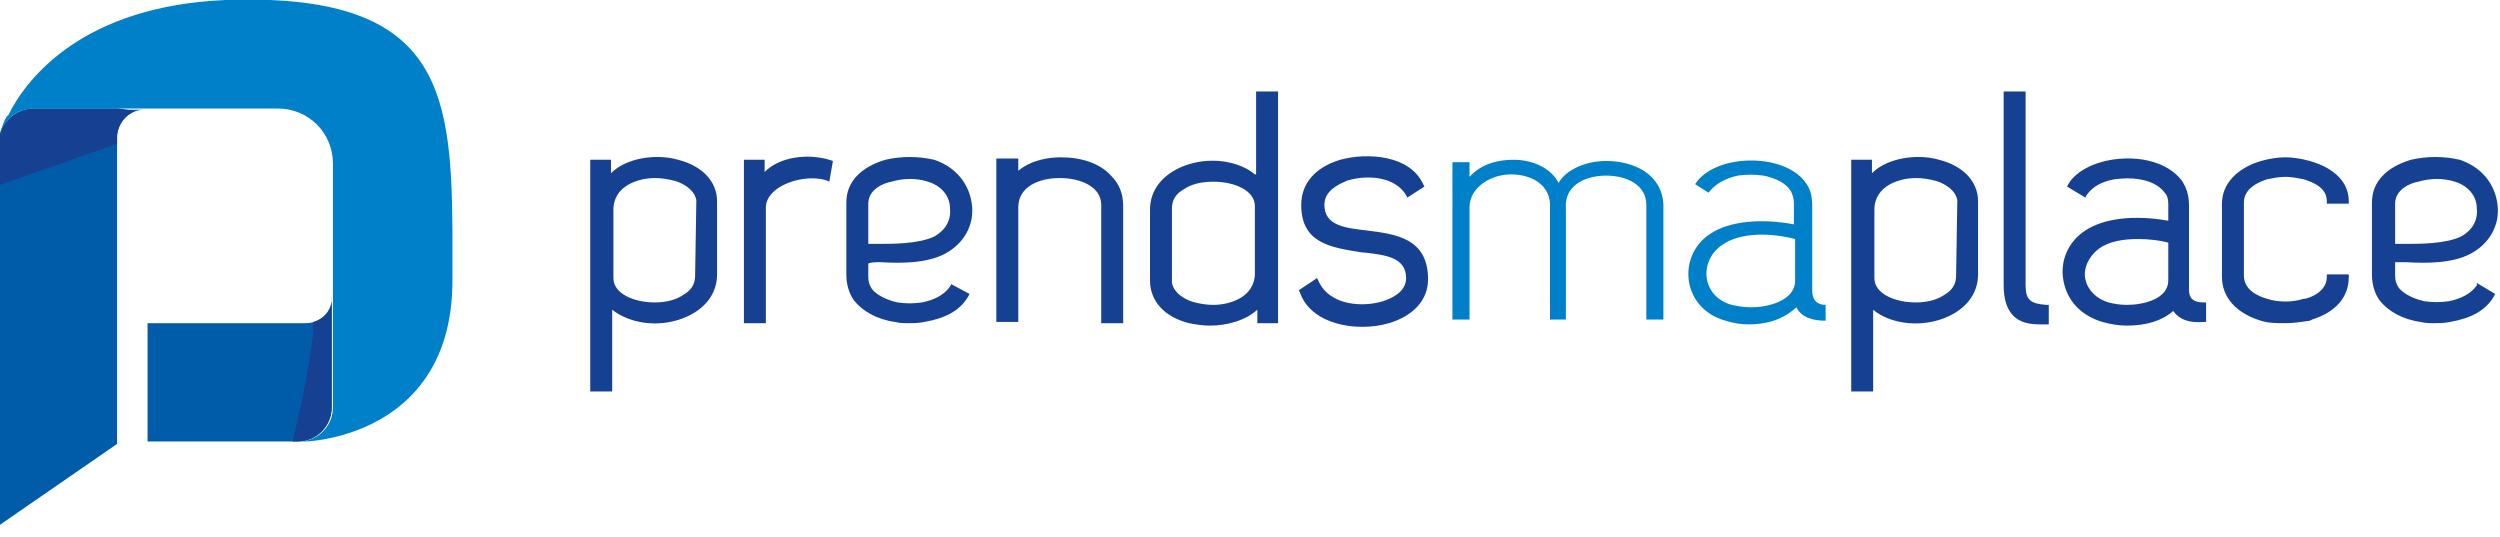
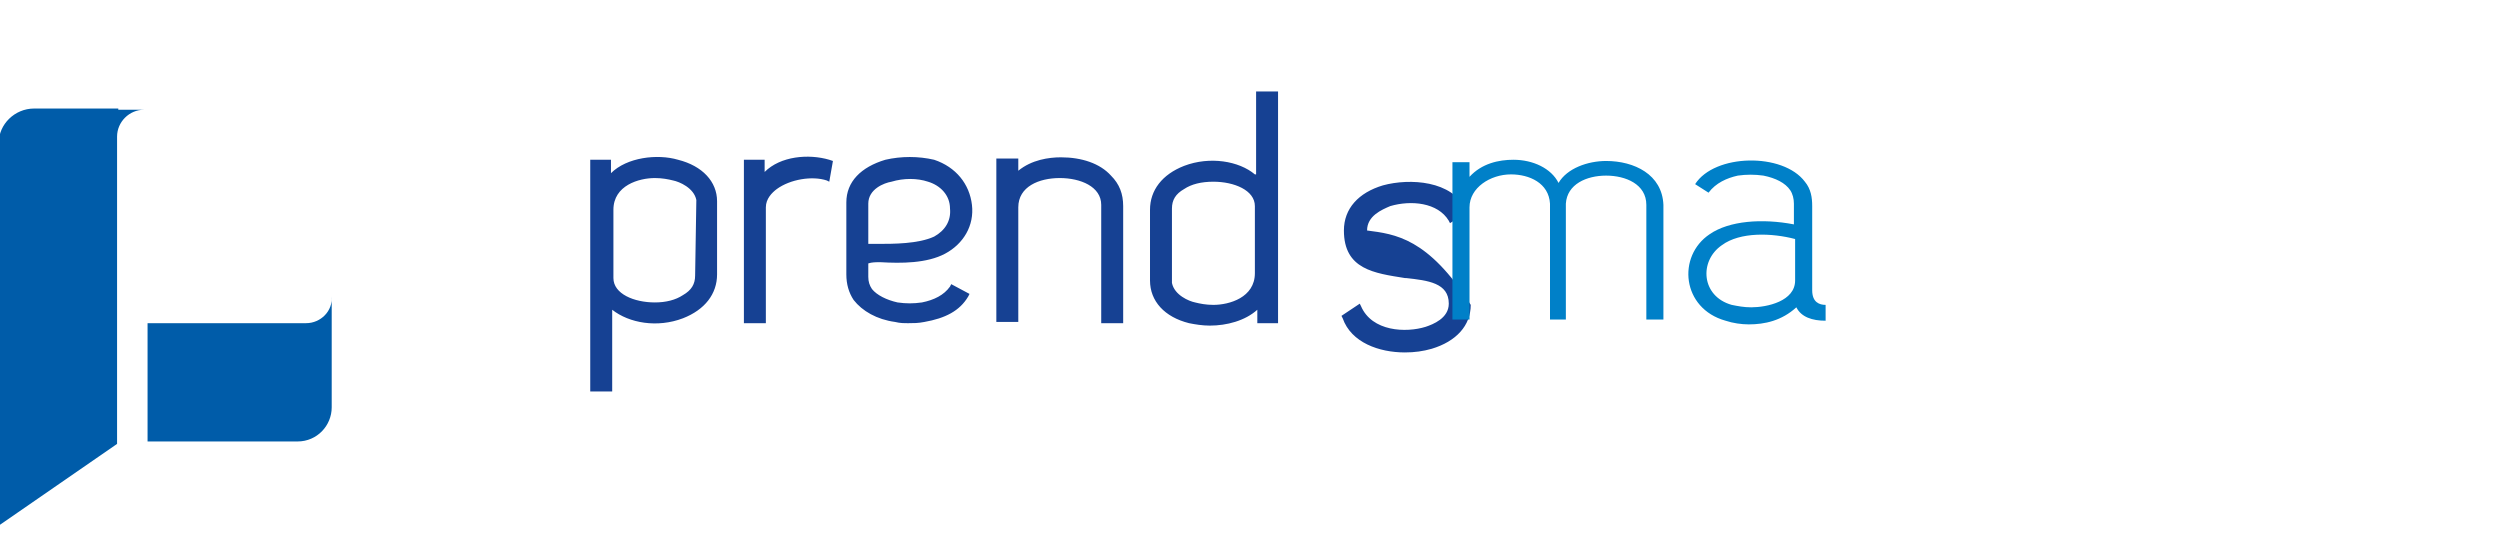
<svg xmlns="http://www.w3.org/2000/svg" version="1.1" id="Calque_1" x="0px" y="0px" width="205px" height="44px" viewBox="0 0 205 44" style="enable-background:new 0 0 205 44;" xml:space="preserve">
  <style type="text/css">
	.st0{fill:#005CA9;}
	.st1{fill:#164193;}
	.st2{fill:#0080C8;}
</style>
  <g>
    <path class="st0" d="M25.1,26.5h-13v9.7h10.7h1.6c1.6,0,2.8-1.3,2.8-2.8v-0.6v-6.3v-2.2C27.3,25.5,26.3,26.5,25.1,26.5 M9.7,8.9   H3.4H2.8c-1.6,0-2.9,1.3-2.9,2.8v1.6v6.1v23.7l9.7-6.7V19.5v-8.3c0-1.2,1-2.2,2.2-2.2H9.7z" />
-     <path class="st1" d="M112.1,18.9c-1.8-0.2-3.5-0.4-3.5-2.1c0-1.2,1.2-1.7,1.9-2c1.7-0.5,3.9-0.3,4.8,1.2l0.1,0.2l1.4-0.9l-0.1-0.2   c-1.1-2.4-4.6-2.6-6.8-2c-2,0.6-3.2,1.9-3.2,3.7c0,3.2,2.5,3.5,5,3.9l0.1,0c1.8,0.2,3.5,0.4,3.5,2.1c0,1.2-1.3,1.7-1.9,1.9   c-1.6,0.5-4.4,0.4-5.3-1.7l-0.1-0.2l-1.5,1l0.1,0.2c0.7,2,3,2.8,5.1,2.8c0.8,0,1.5-0.1,2.2-0.3c2-0.6,3.2-1.9,3.2-3.6   C117.1,19.5,114.4,19.2,112.1,18.9L112.1,18.9z M102.9,22.4c0,2-2.1,2.6-3.4,2.6c-0.6,0-1.1-0.1-1.5-0.2c-0.5-0.1-1.7-0.6-1.9-1.6   l0-6.1c0-0.7,0.3-1.2,1-1.6c0.6-0.4,1.4-0.6,2.4-0.6c1.7,0,3.4,0.7,3.4,2V22.4z M102.9,14.3c-1.3-1.1-3.7-1.5-5.8-0.7   c-1.8,0.7-2.8,2-2.8,3.6v5.8c0,1.7,1.2,3,3.2,3.5c0.5,0.1,1.1,0.2,1.7,0.2c1.4,0,2.9-0.4,3.9-1.3v1.1h1.7v-19h-1.8V14.3z M87,12.9   c-1,0-2.4,0.2-3.5,1.1V13h-1.8v13.4h1.8V17c0-1.7,1.7-2.4,3.4-2.4c1.7,0,3.4,0.7,3.4,2.2v9.7h1.8v-9.6c0-1-0.3-1.8-1-2.5   C90.2,13.4,88.7,12.9,87,12.9L87,12.9z M71.2,16.7c0-1.2,1.3-1.7,1.9-1.8c1-0.3,2.1-0.3,3,0c1,0.3,1.8,1.1,1.8,2.2   c0.1,1-0.4,1.8-1.3,2.3c-1.3,0.6-3.3,0.6-4.7,0.6c-0.2,0-0.4,0-0.6,0c-0.1,0-0.1,0-0.1,0V16.7z M72.2,21.5c1.7,0.1,3.8,0.1,5.3-0.7   c1.5-0.8,2.4-2.3,2.2-4c-0.2-1.7-1.3-3.1-3.1-3.7c-1.3-0.3-2.7-0.3-4,0c-2,0.6-3.2,1.8-3.2,3.5v5.9c0,0.8,0.2,1.5,0.6,2.1   c0.7,0.9,1.9,1.6,3.4,1.8c0.4,0.1,0.7,0.1,1.1,0.1c0.4,0,0.8,0,1.3-0.1c1.7-0.3,2.9-0.9,3.6-2.1l0.1-0.2L78,23.3l-0.1,0.2   c-0.5,0.7-1.3,1.1-2.3,1.3c-0.7,0.1-1.3,0.1-2,0c-0.9-0.2-1.7-0.6-2.1-1.1c-0.2-0.3-0.3-0.6-0.3-1v-1.1   C71.5,21.5,71.8,21.5,72.2,21.5L72.2,21.5z M62.7,14.1v-1h-1.7v13.4h1.8v-9.5c0-0.7,0.5-1.2,0.9-1.5c1.1-0.8,2.9-1.1,4.1-0.7   l0.2,0.1l0.3-1.7L68,13.1C66.3,12.6,64,12.8,62.7,14.1L62.7,14.1z M57,22.6c0,0.7-0.3,1.2-1,1.6c-0.6,0.4-1.4,0.6-2.3,0.6   c-1.7,0-3.4-0.7-3.4-2v-5.6c0-2,2.1-2.6,3.4-2.6c0.6,0,1.1,0.1,1.5,0.2c0.5,0.1,1.7,0.6,1.9,1.6L57,22.6z M55.6,13.1   c-1.7-0.5-4.2-0.2-5.5,1.1v-1.1h-1.7v19h1.8v-6.7c1.4,1.1,3.7,1.5,5.8,0.7c1.8-0.7,2.8-2,2.8-3.6v-6C58.8,14.9,57.6,13.6,55.6,13.1   L55.6,13.1z" />
+     <path class="st1" d="M112.1,18.9c0-1.2,1.2-1.7,1.9-2c1.7-0.5,3.9-0.3,4.8,1.2l0.1,0.2l1.4-0.9l-0.1-0.2   c-1.1-2.4-4.6-2.6-6.8-2c-2,0.6-3.2,1.9-3.2,3.7c0,3.2,2.5,3.5,5,3.9l0.1,0c1.8,0.2,3.5,0.4,3.5,2.1c0,1.2-1.3,1.7-1.9,1.9   c-1.6,0.5-4.4,0.4-5.3-1.7l-0.1-0.2l-1.5,1l0.1,0.2c0.7,2,3,2.8,5.1,2.8c0.8,0,1.5-0.1,2.2-0.3c2-0.6,3.2-1.9,3.2-3.6   C117.1,19.5,114.4,19.2,112.1,18.9L112.1,18.9z M102.9,22.4c0,2-2.1,2.6-3.4,2.6c-0.6,0-1.1-0.1-1.5-0.2c-0.5-0.1-1.7-0.6-1.9-1.6   l0-6.1c0-0.7,0.3-1.2,1-1.6c0.6-0.4,1.4-0.6,2.4-0.6c1.7,0,3.4,0.7,3.4,2V22.4z M102.9,14.3c-1.3-1.1-3.7-1.5-5.8-0.7   c-1.8,0.7-2.8,2-2.8,3.6v5.8c0,1.7,1.2,3,3.2,3.5c0.5,0.1,1.1,0.2,1.7,0.2c1.4,0,2.9-0.4,3.9-1.3v1.1h1.7v-19h-1.8V14.3z M87,12.9   c-1,0-2.4,0.2-3.5,1.1V13h-1.8v13.4h1.8V17c0-1.7,1.7-2.4,3.4-2.4c1.7,0,3.4,0.7,3.4,2.2v9.7h1.8v-9.6c0-1-0.3-1.8-1-2.5   C90.2,13.4,88.7,12.9,87,12.9L87,12.9z M71.2,16.7c0-1.2,1.3-1.7,1.9-1.8c1-0.3,2.1-0.3,3,0c1,0.3,1.8,1.1,1.8,2.2   c0.1,1-0.4,1.8-1.3,2.3c-1.3,0.6-3.3,0.6-4.7,0.6c-0.2,0-0.4,0-0.6,0c-0.1,0-0.1,0-0.1,0V16.7z M72.2,21.5c1.7,0.1,3.8,0.1,5.3-0.7   c1.5-0.8,2.4-2.3,2.2-4c-0.2-1.7-1.3-3.1-3.1-3.7c-1.3-0.3-2.7-0.3-4,0c-2,0.6-3.2,1.8-3.2,3.5v5.9c0,0.8,0.2,1.5,0.6,2.1   c0.7,0.9,1.9,1.6,3.4,1.8c0.4,0.1,0.7,0.1,1.1,0.1c0.4,0,0.8,0,1.3-0.1c1.7-0.3,2.9-0.9,3.6-2.1l0.1-0.2L78,23.3l-0.1,0.2   c-0.5,0.7-1.3,1.1-2.3,1.3c-0.7,0.1-1.3,0.1-2,0c-0.9-0.2-1.7-0.6-2.1-1.1c-0.2-0.3-0.3-0.6-0.3-1v-1.1   C71.5,21.5,71.8,21.5,72.2,21.5L72.2,21.5z M62.7,14.1v-1h-1.7v13.4h1.8v-9.5c0-0.7,0.5-1.2,0.9-1.5c1.1-0.8,2.9-1.1,4.1-0.7   l0.2,0.1l0.3-1.7L68,13.1C66.3,12.6,64,12.8,62.7,14.1L62.7,14.1z M57,22.6c0,0.7-0.3,1.2-1,1.6c-0.6,0.4-1.4,0.6-2.3,0.6   c-1.7,0-3.4-0.7-3.4-2v-5.6c0-2,2.1-2.6,3.4-2.6c0.6,0,1.1,0.1,1.5,0.2c0.5,0.1,1.7,0.6,1.9,1.6L57,22.6z M55.6,13.1   c-1.7-0.5-4.2-0.2-5.5,1.1v-1.1h-1.7v19h1.8v-6.7c1.4,1.1,3.7,1.5,5.8,0.7c1.8-0.7,2.8-2,2.8-3.6v-6C58.8,14.9,57.6,13.6,55.6,13.1   L55.6,13.1z" />
    <path class="st2" d="M147.2,23c0,1.7-2.3,2.2-3.6,2.2c-0.6,0-1.1-0.1-1.6-0.2c-2.5-0.7-2.7-3.6-0.8-4.9c1.5-1.1,4.1-1,6-0.5V23z    M148.6,23.8v-6.9c0-0.7-0.1-1.4-0.6-2c-1.8-2.4-7.4-2.3-9,0.2l1.1,0.7c0.6-0.8,1.5-1.2,2.4-1.4c0.7-0.1,1.4-0.1,2.1,0   c1,0.2,1.8,0.6,2.2,1.2c0.2,0.3,0.3,0.7,0.3,1.1v1.7c-2.6-0.5-5.3-0.3-6.9,0.8c-2.7,1.8-2.3,6.1,1.3,7.1c0.6,0.2,1.3,0.3,1.9,0.3   c1.3,0,2.7-0.3,3.9-1.4c0.4,0.8,1.3,1.1,2.4,1.1V25C149.2,25,148.6,24.8,148.6,23.8L148.6,23.8z M131.7,13.2   c-1.5,0-3.2,0.6-3.9,1.8c-0.6-1.2-2.1-1.9-3.7-1.9c-1.2,0-2.6,0.3-3.6,1.4v-1.2h-1.4v12.9h1.4V17c0-1.6,1.7-2.7,3.4-2.7   c1.5,0,3.1,0.7,3.2,2.4v9.5h1.3v-9.5c0.1-1.6,1.7-2.3,3.3-2.3c1.6,0,3.3,0.7,3.3,2.4v9.4h1.4v-9.4C136.3,14.3,134,13.2,131.7,13.2   L131.7,13.2z" />
-     <path class="st1" d="M196.4,16.7c0-1.2,1.3-1.7,1.9-1.8c1-0.3,2.1-0.3,3,0c1,0.3,1.8,1.1,1.8,2.2c0.1,1-0.4,1.8-1.3,2.3   c-1.3,0.6-3.3,0.6-4.7,0.6c-0.2,0-0.4,0-0.6,0c-0.1,0-0.1,0-0.1,0V16.7z M203.1,23.4c-0.5,0.7-1.3,1.1-2.3,1.3   c-0.7,0.1-1.3,0.1-2,0c-0.9-0.2-1.7-0.6-2.1-1.1c-0.2-0.3-0.3-0.6-0.3-1v-1.1c0.3,0,0.6,0,0.9,0c1.7,0.1,3.8,0.1,5.3-0.7   c1.5-0.8,2.4-2.3,2.2-4c-0.2-1.7-1.3-3.1-3.1-3.7c-1.3-0.3-2.7-0.3-4,0c-2,0.6-3.2,1.8-3.2,3.5v5.9c0,0.8,0.2,1.5,0.6,2.1   c0.7,0.9,1.9,1.6,3.4,1.8c0.4,0.1,0.7,0.1,1.1,0.1c0.4,0,0.8,0,1.3-0.1c1.7-0.3,2.9-0.9,3.6-2.1l0.1-0.2l-1.5-0.9L203.1,23.4z    M189.4,13.2c-0.7-0.2-1.4-0.3-2-0.3c-0.6,0-1.3,0.1-2,0.3c-2,0.6-3.2,1.9-3.2,3.5v6c0,1.7,1.2,3,3.2,3.6c0.6,0.2,1.3,0.2,2,0.2   s1.3-0.1,2-0.2l0.2-0.1v0c1.9-0.6,3-1.8,3-3.5v-0.2h-1.8v0.2c0,1.2-1.3,1.7-1.8,1.8l-0.1,0c-0.9,0.3-2.1,0.3-3,0   c-0.7-0.2-1.9-0.7-1.9-1.9v-6c0-1.2,1.3-1.7,1.9-1.9c0.5-0.1,1-0.2,1.5-0.2c0.5,0,1,0.1,1.5,0.2c0.6,0.2,1.9,0.6,1.9,1.8v0.2h1.8   v-0.2C192.6,15,191.5,13.8,189.4,13.2L189.4,13.2z M177.8,23c0,1.5-2,2-3.4,2c-0.6,0-1.1-0.1-1.5-0.2c-1-0.3-1.7-1-1.9-1.9   c-0.2-0.9,0.3-1.9,1.1-2.5c0.8-0.6,2-0.8,3.2-0.8c0.9,0,1.8,0.1,2.5,0.3V23z M179.5,23.8v-6.9c0-0.9-0.2-1.5-0.6-2.1   c-0.9-1.2-2.7-1.9-4.8-1.8c-2,0.1-3.8,0.9-4.5,2.1l-0.1,0.2l1.5,0.9l0.1-0.2c0.5-0.7,1.2-1.1,2.3-1.3c0.8-0.1,1.4-0.1,2,0   c0.7,0.1,1.6,0.4,2.1,1.1c0.2,0.2,0.3,0.5,0.3,0.9v1.4c-2.8-0.5-5.3-0.2-6.8,0.8c-1.4,0.9-2.1,2.5-1.8,4.1c0.3,1.7,1.5,2.9,3.2,3.4   c0.7,0.2,1.4,0.3,2,0.3c1.6,0,2.9-0.4,3.8-1.2c0.5,0.7,1.3,1,2.5,0.9l0.2,0v-1.6h-0.2C179.9,24.8,179.5,24.5,179.5,23.8L179.5,23.8   z M166.1,23.4V7.5h-1.8v15.9c0,1.2,0.3,2,0.8,2.5c0.5,0.5,1.2,0.7,2.2,0.7c0.2,0,0.3,0,0.5,0l0.2,0v-1.6h-0.2   C166.5,24.9,166.1,24.6,166.1,23.4L166.1,23.4z M160.4,22.6c0,0.7-0.3,1.2-1,1.6c-0.6,0.4-1.4,0.6-2.3,0.6c-1.7,0-3.4-0.7-3.4-2   v-5.6c0-2,2.1-2.6,3.4-2.6c0.6,0,1.1,0.1,1.5,0.2c0.5,0.1,1.7,0.6,1.9,1.6L160.4,22.6z M159,13.1c-1.7-0.5-4.2-0.2-5.5,1.1v-1.1   h-1.7v19h1.8v-6.7c1.3,1.1,3.7,1.5,5.8,0.7c1.8-0.7,2.8-2,2.8-3.6v-6C162.2,14.9,161,13.6,159,13.1L159,13.1z M11.1,9.1L9.8,8.9   H9.7H3.4H2.8c-1.6,0-2.9,1.3-2.9,2.8v1.6v1.9l9.7-3.4v-0.7C9.7,10.2,10.3,9.4,11.1,9.1 M25.7,26.4c0.1,1.7-1.1,7.3-1.7,9.8h0.4   c1.6,0,2.8-1.3,2.8-2.8v-0.6v-6.3v-2.2C27.3,25.3,26.7,26.1,25.7,26.4" />
-     <path class="st2" d="M18.5,0C6.8,0.5,2.2,6.4,0.7,9.4c0,0,0,0.1-0.1,0.1C0.5,9.6,0.5,9.7,0.4,9.8c-0.2,0.5-0.4,1-0.4,1.3   c0.3-1.3,1.4-2.2,2.8-2.2h0.6h6.3h2.2h10.9c2.5,0,4.5,2,4.5,4.5v10.9v2.2v6.3v0.6c0,1.6-1.3,2.8-2.8,2.8h0.7   c2.7-0.2,11.9-1.9,11.9-13.2v-4.3C37,7,35.8-0.6,18.5,0" />
  </g>
</svg>